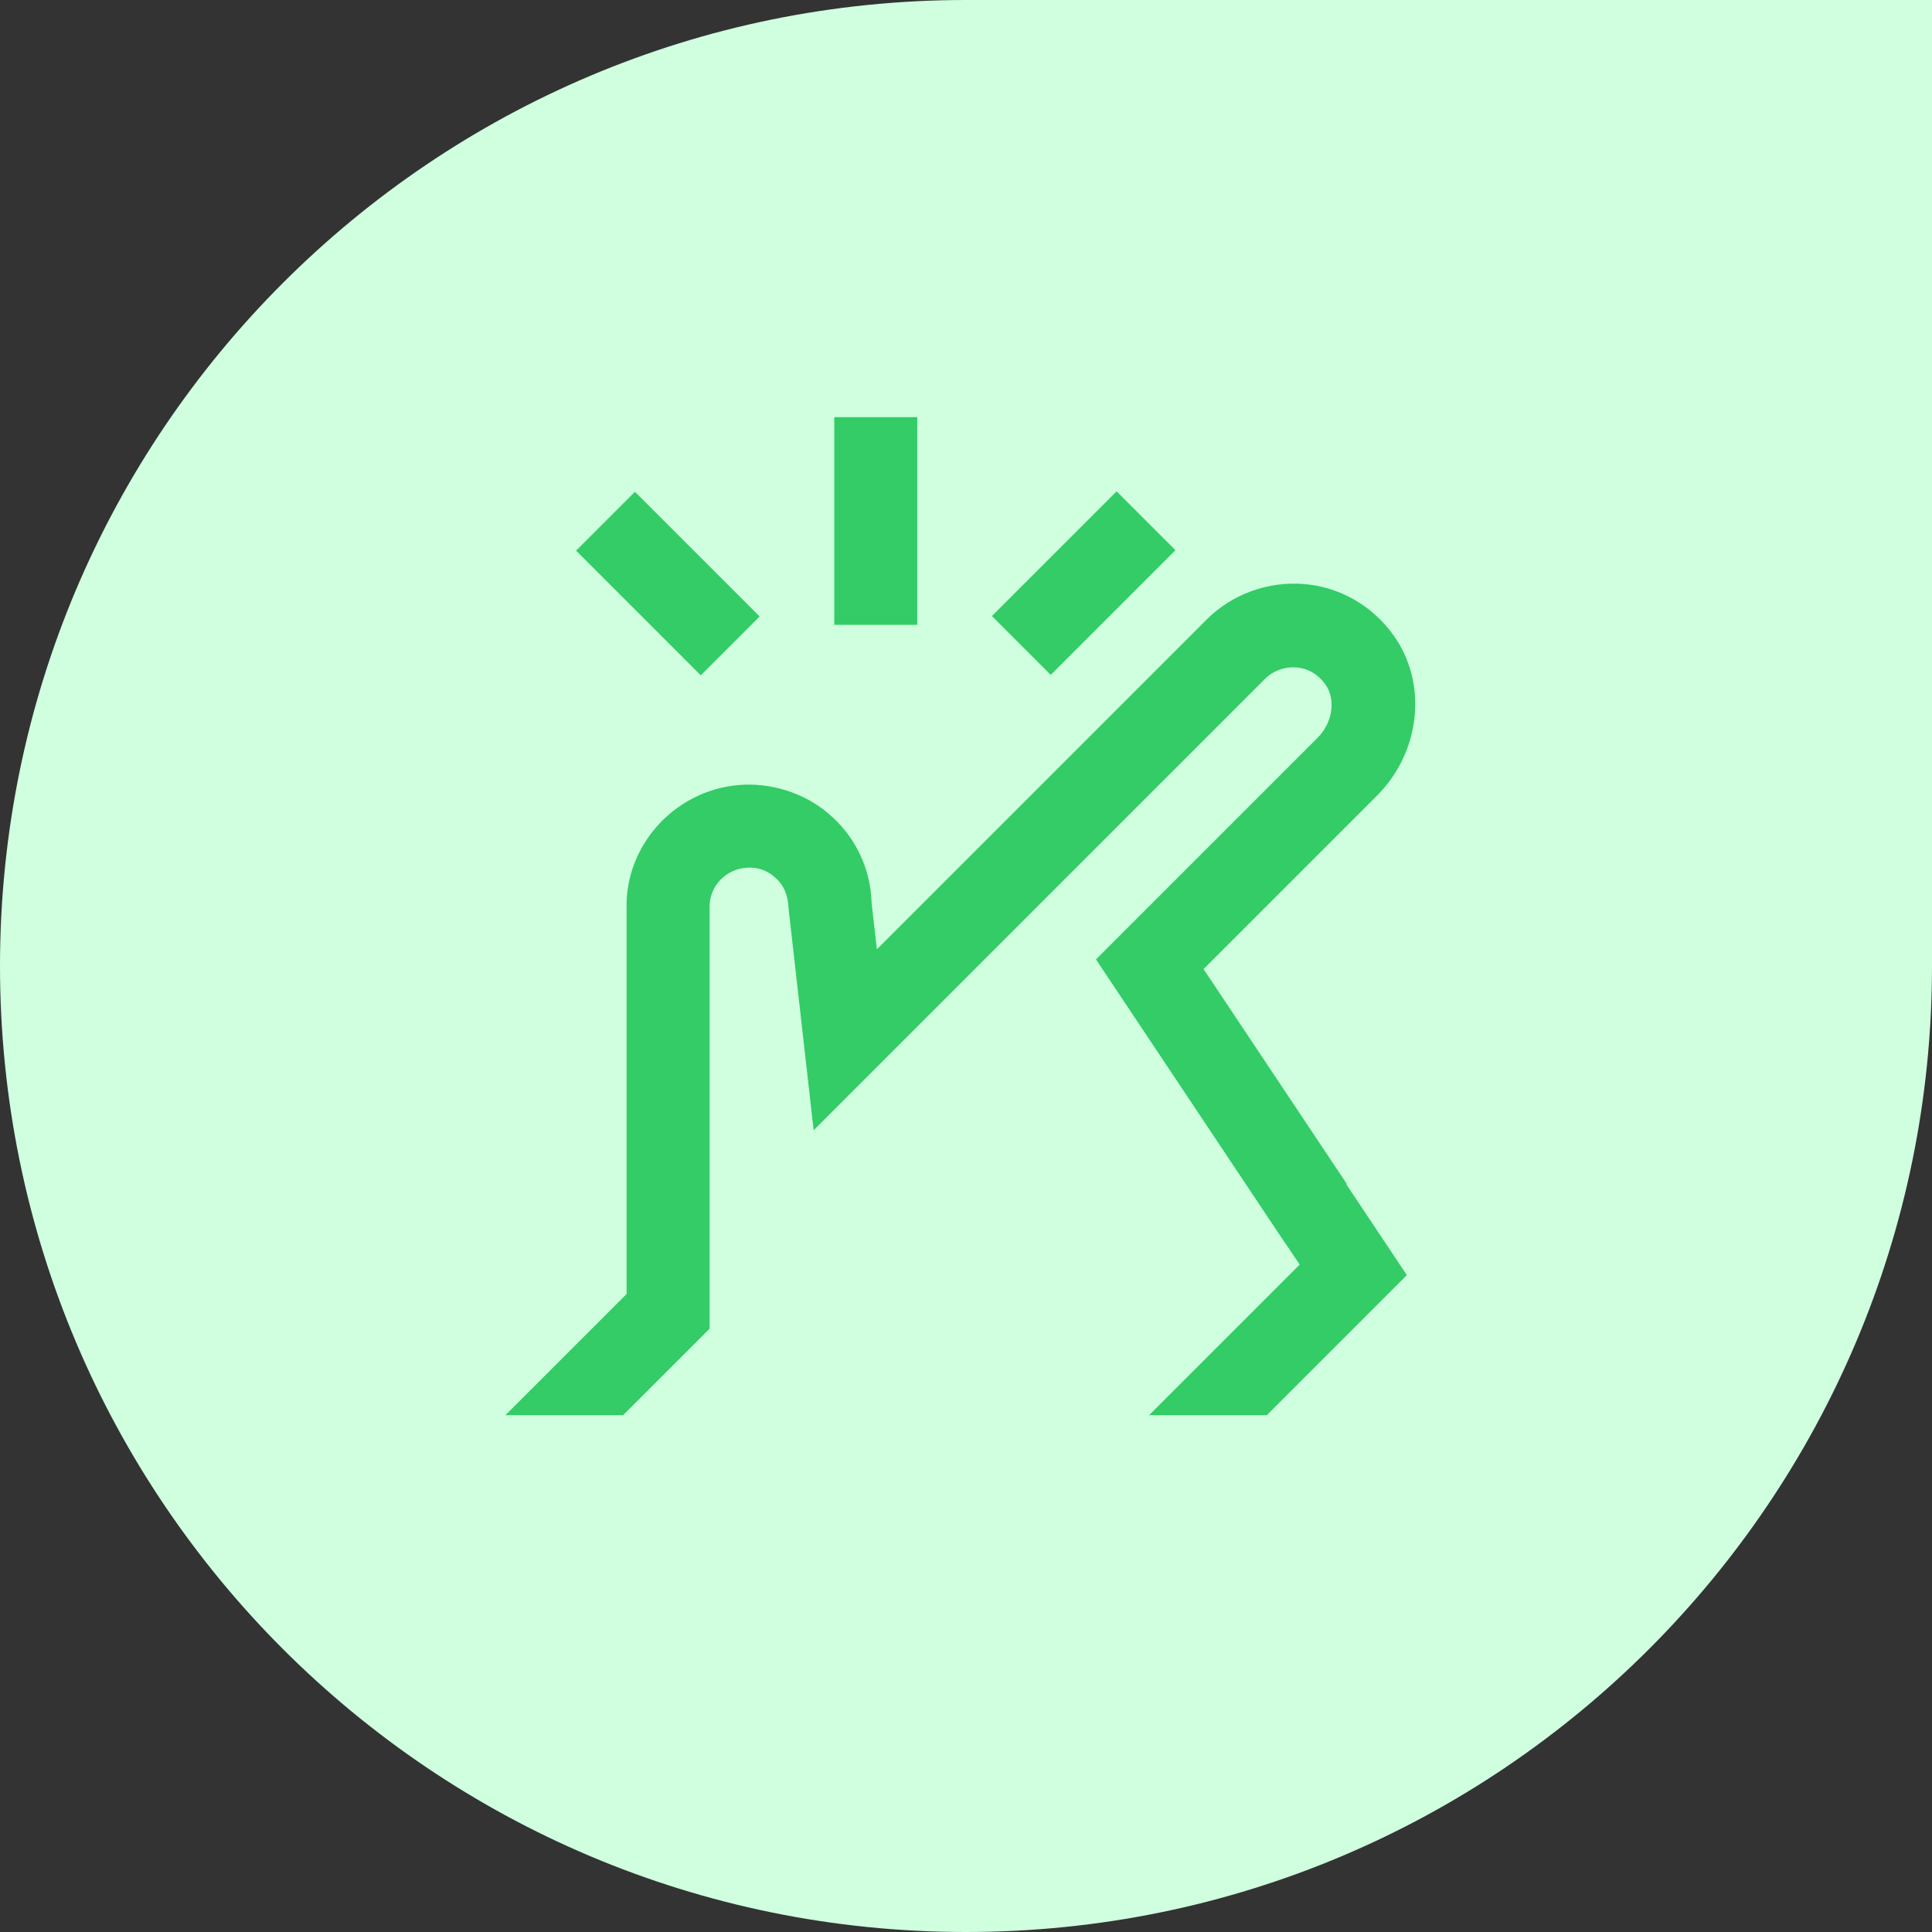
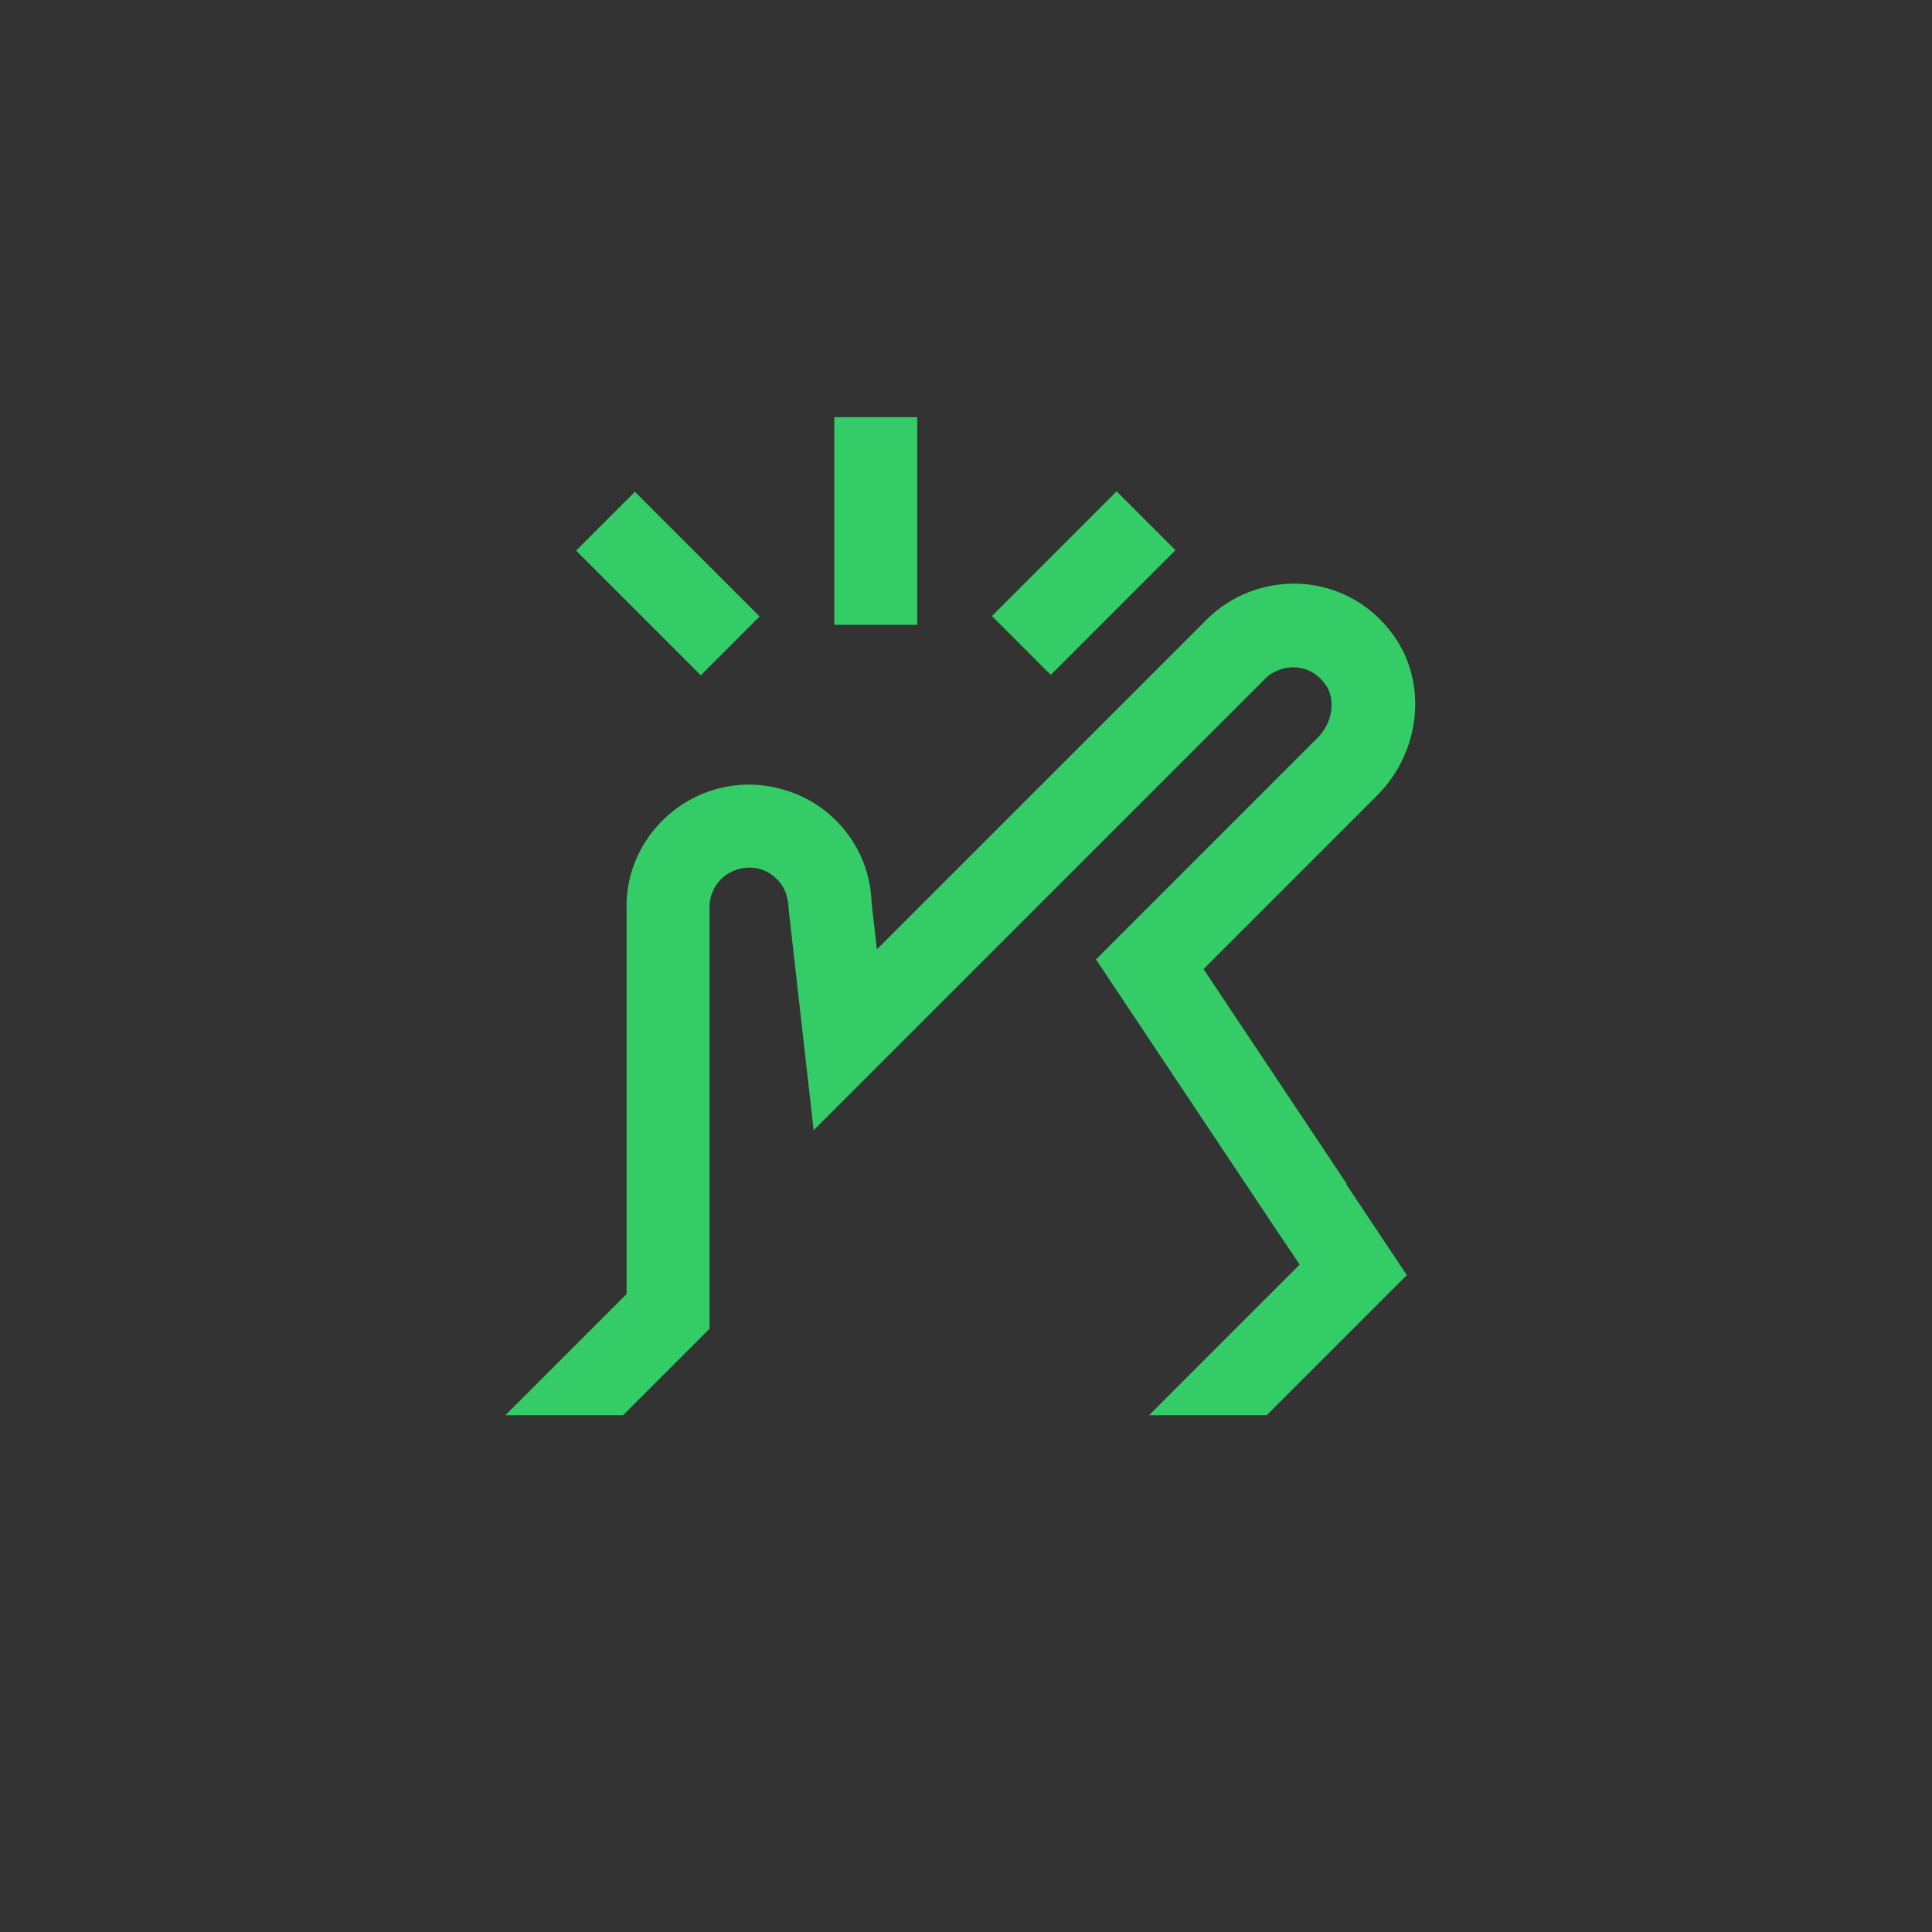
<svg xmlns="http://www.w3.org/2000/svg" id="Layer_1" data-name="Layer 1" viewBox="0 0 44 44">
  <rect x="0" y="0" width="44" height="44" fill="#333333" stroke="none" />
  <defs>
    <style>
      .cls-1 {
        fill: #cfffdf;
      }

      .cls-2 {
        fill: #3c6;
      }
    </style>
  </defs>
-   <path class="cls-1" d="M0,22C0,9.85,9.85,0,22,0h22v22c0,12.15-9.85,22-22,22h0C9.85,44,0,34.15,0,22h0Z" />
  <path class="cls-2" d="M23.93,15.37l-1.34-1.34,2.84-2.84,1.34,1.34-2.84,2.84ZM17.3,14.04l-2.84-2.84-1.34,1.34,2.84,2.84,1.34-1.34ZM20.89,9.5h-1.89v4.73h1.89v-4.73ZM30.67,26.96l-3.26-4.89,3.95-3.95c1-1,1.16-2.57.37-3.66-.48-.67-1.23-1.1-2.05-1.16-.81-.06-1.62.23-2.2.81l-7.51,7.51-.12-1.06c-.02-.74-.34-1.44-.88-1.94-.54-.51-1.28-.77-2-.75-1.54.05-2.75,1.35-2.7,2.85v8.75l-2.76,2.76h2.68l1.97-1.97v-9.57c-.02-.5.37-.91.87-.93.26-.01.47.08.64.24.18.16.28.39.29.7l.57,5.04,10.28-10.28c.19-.19.46-.28.71-.26.27.02.5.16.66.38.25.34.17.88-.17,1.22l-5.05,5.05,4.12,6.18h0l.52.77-3.43,3.43h2.68l3.19-3.19-1.38-2.07h.01Z" />
</svg>